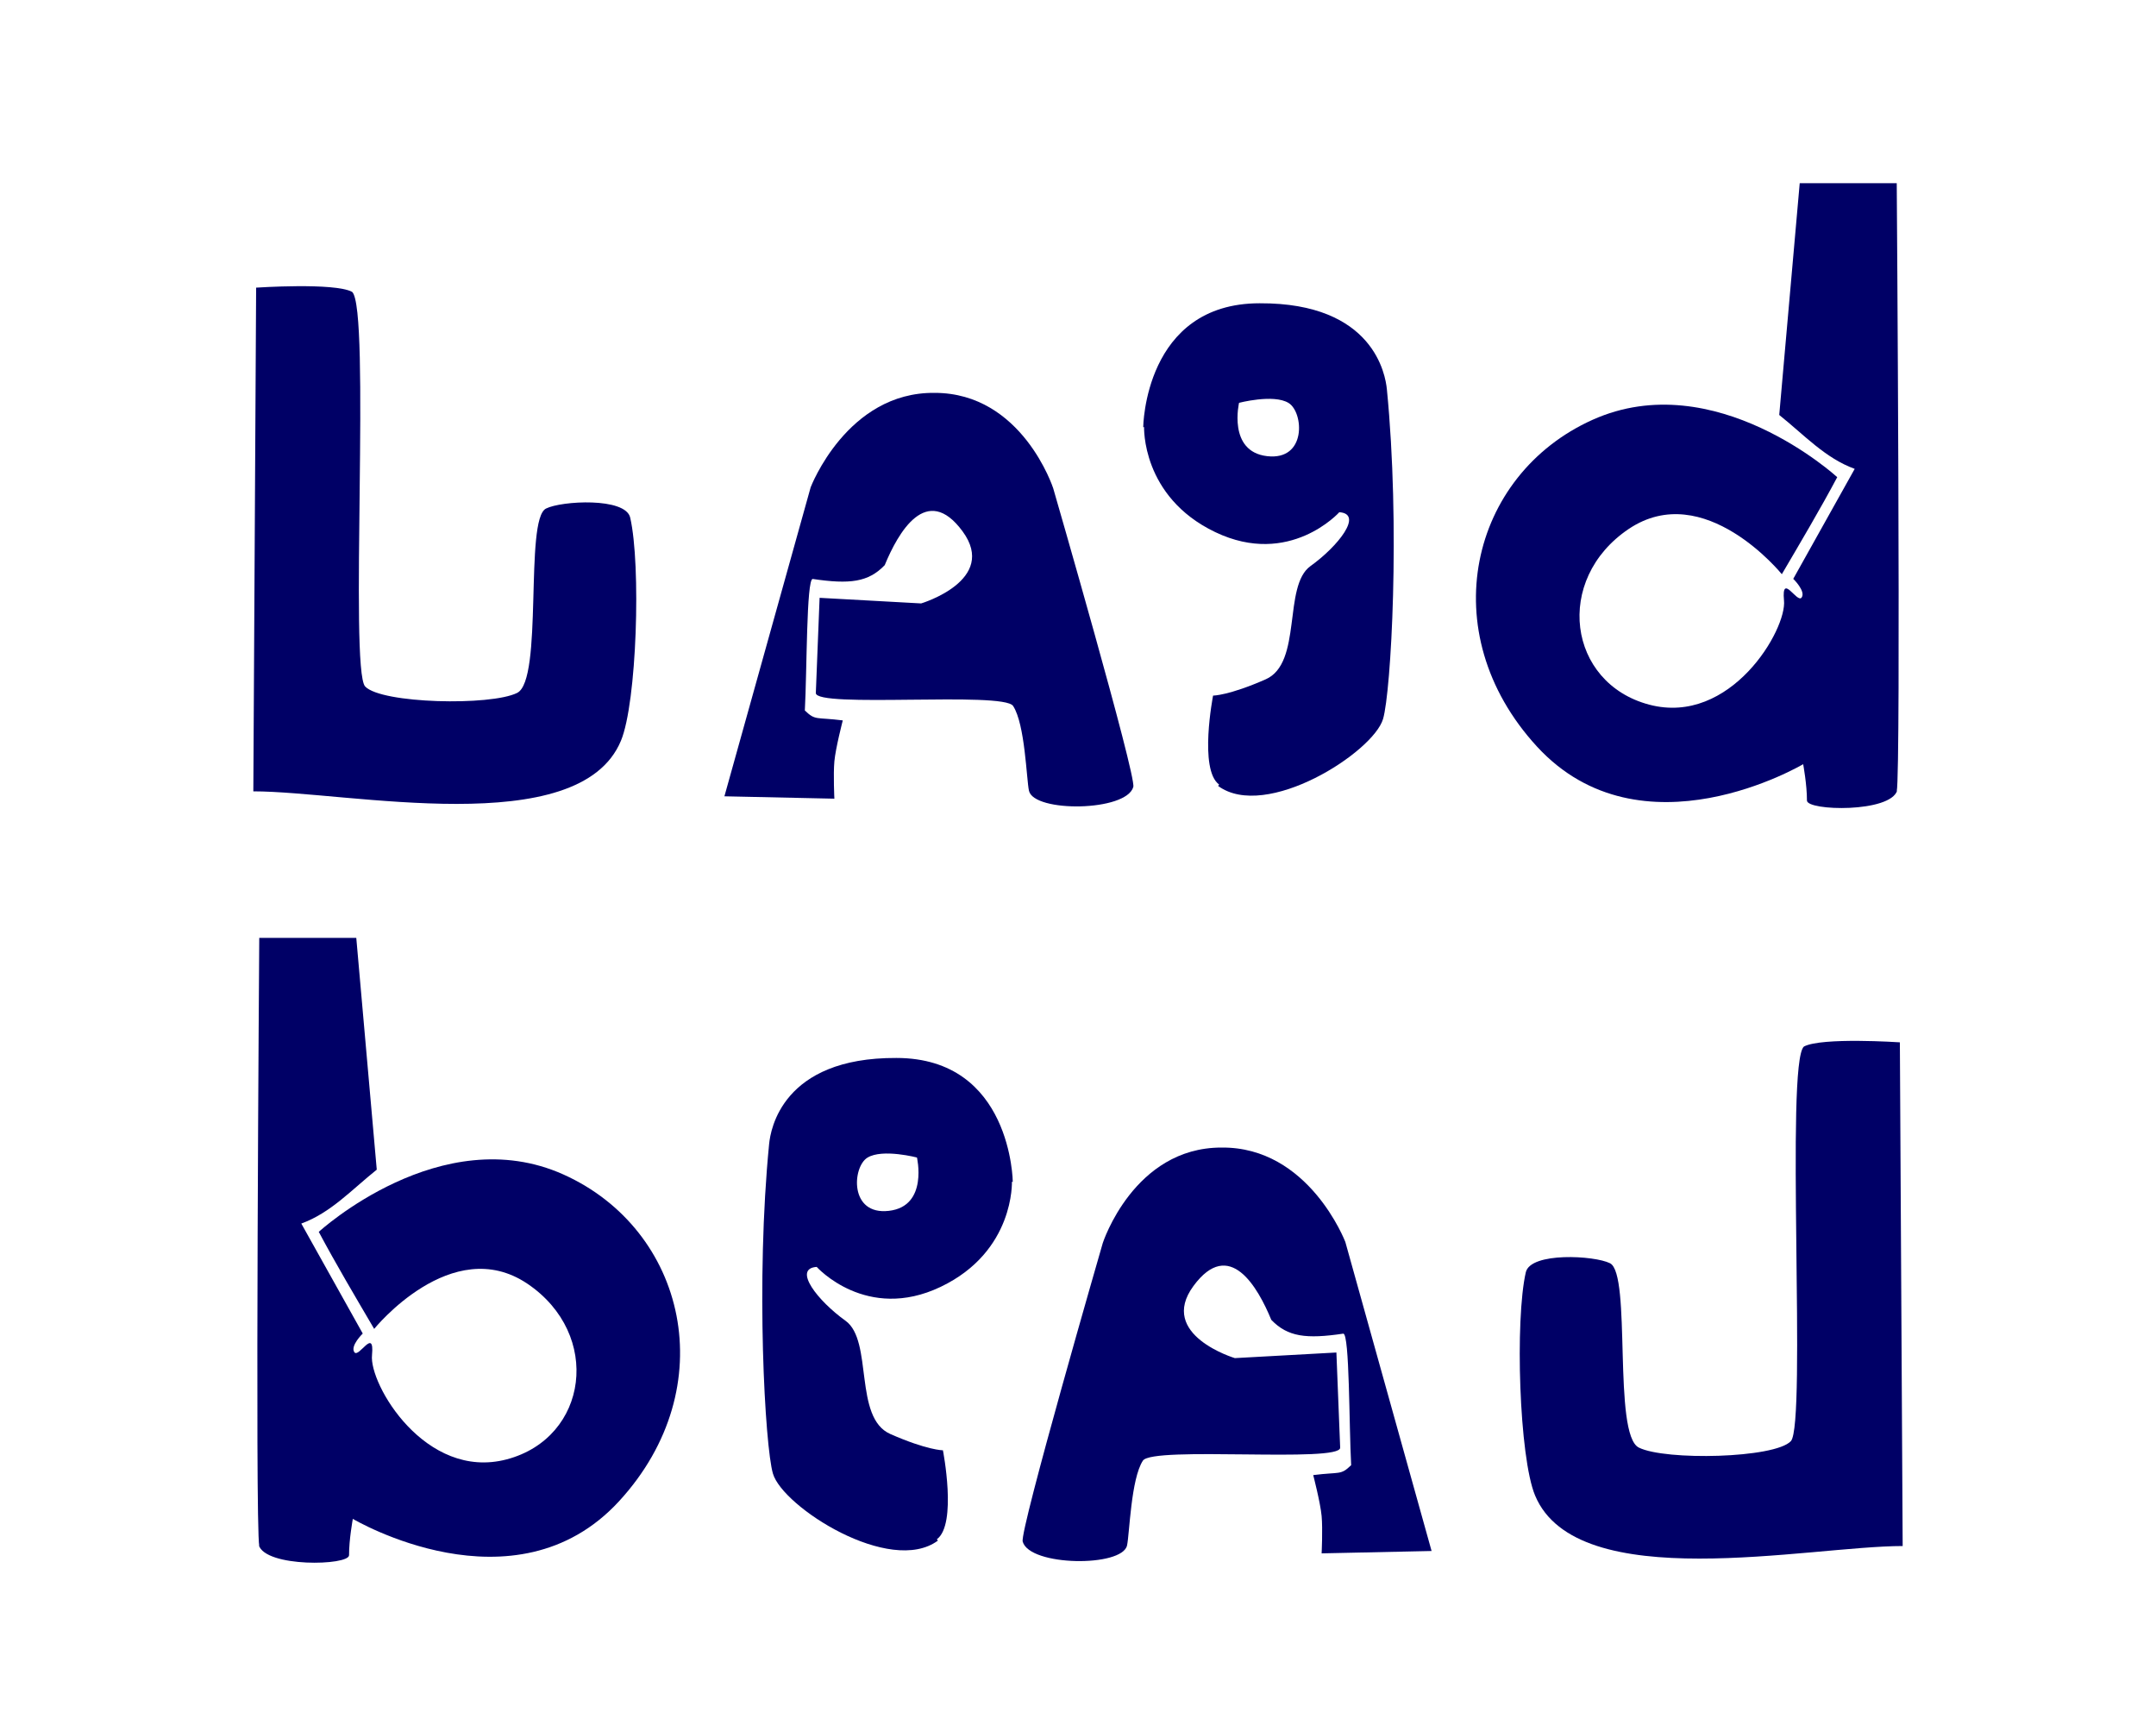
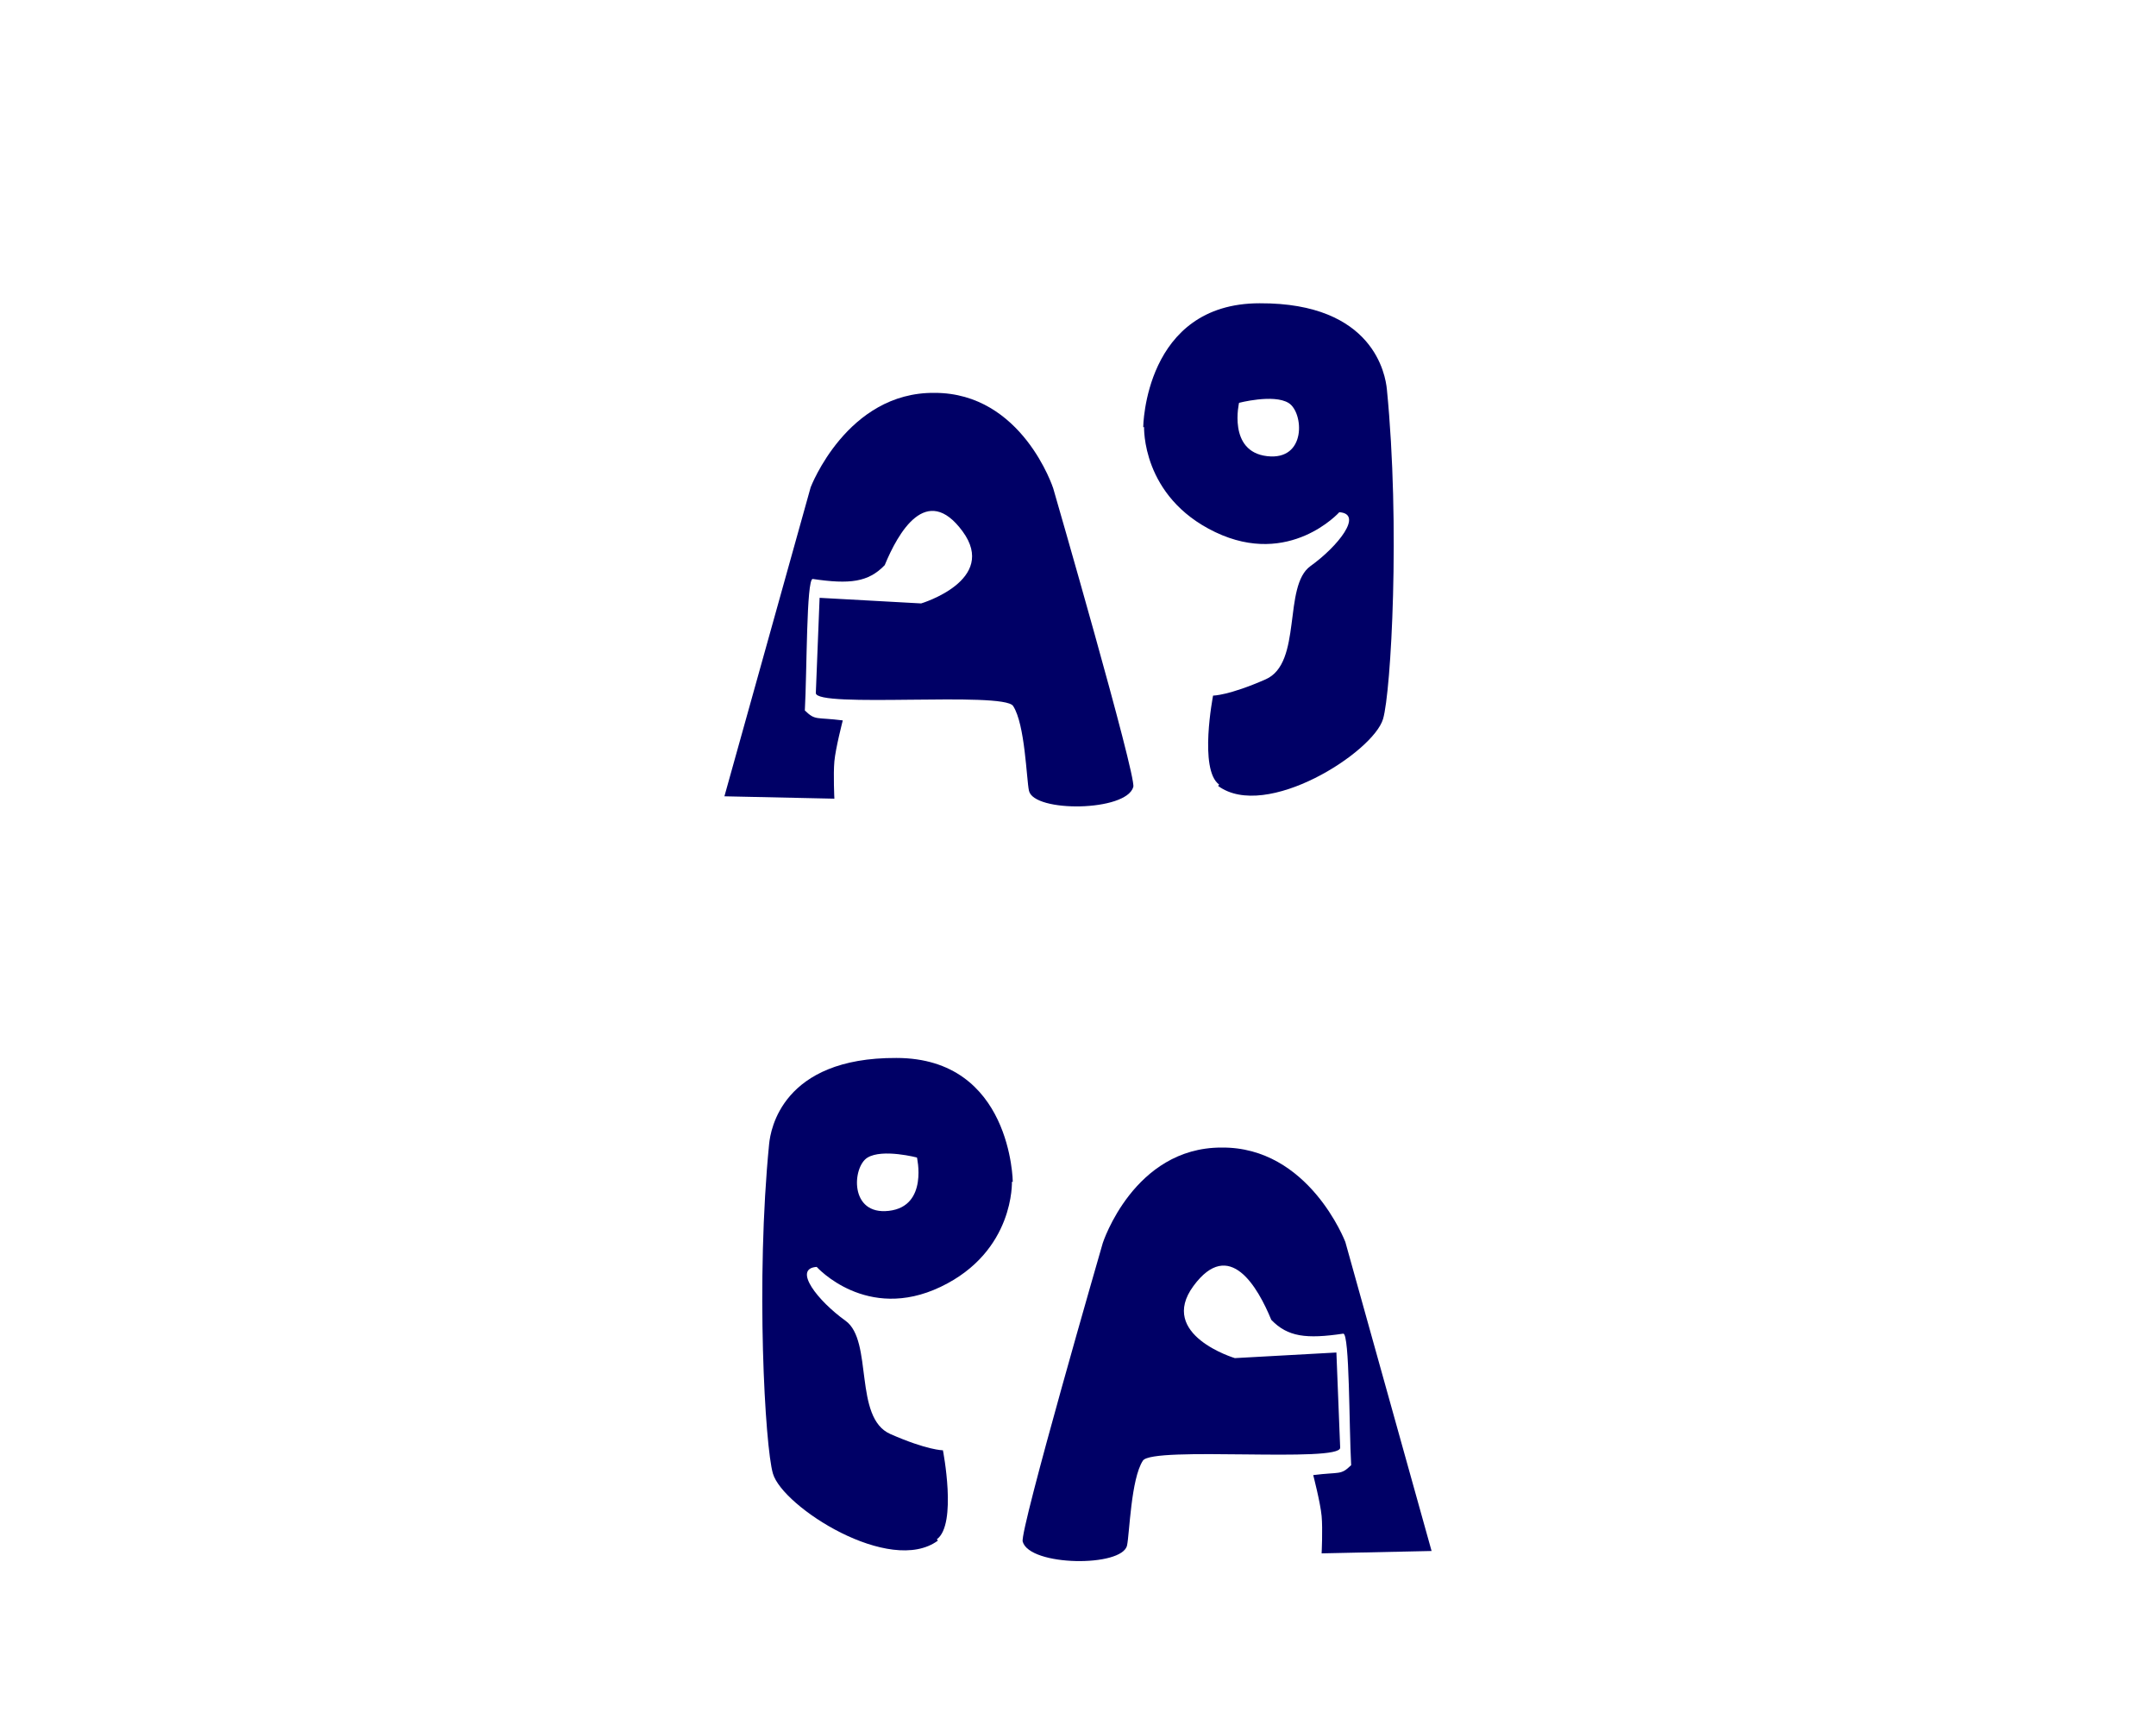
<svg xmlns="http://www.w3.org/2000/svg" xmlns:xlink="http://www.w3.org/1999/xlink" width="200" height="160" version="1.1">
  <style>@keyframes symetrieV {
0%   {transform: rotateY(0);}
40%,50% {transform: rotateY(180deg);}
90%,100% {transform: rotateY(0);}
}
#symVerti {transform-origin:50%;animation: symetrieV 14s infinite linear;}</style>
  <g id="symVerti">
    <g id="ht" fill="#006">
-       <path d="m23.5 73.4c8.75 0 30.2 4.67 34.1-4.69 1.48-3.54 1.87-16.3 0.86-20.7-0.44-1.9-6.39-1.56-7.81-0.84-2.02 1-0.23 15.9-2.68 17.1-2.45 1.22-12.6 1-14.1-0.6-1.47-1.63 0.53-35.1-1.21-36.6-1.65-0.88-8.9-0.39-8.9-0.39z" />
+       <path d="m23.5 73.4z" />
      <path d="m75.2 45.2s3.37-8.85 11.5-8.76c8.13 0 11 8.85 11 8.85s7.73 26.7 7.43 27.7c-0.64 2.3-9.24 2.39-9.68 0.35-0.23-1.06-0.36-6.17-1.47-7.86-0.89-1.37-18.4 0.23-18.3-1.21l0.35-8.82 9.42 0.52s7.18-2.15 3.84-6.69-5.98 0.13-7.22 3.14c-1.52 1.58-3.24 1.79-6.68 1.28-0.59 0-0.53 8.6-0.73 12.2 1 0.96 1 0.6 3.52 0.92 0 0-0.67 2.58-0.78 3.8s0 3.46 0 3.46l-10.2-0.22z" />
      <path d="m113 72.9c4.44 3.26 14.4-3.13 15.3-6.22 0.74-2.51 1.61-17.9 0.35-30.6-0.13-1.26-1.18-8-11.8-7.95-10.7 0-10.8 11.5-10.8 11.5l8.82-2.25s3.27-0.87 4.67 0 1.69 5.36-2 4.93-2.59-5-2.59-5l-8.82 2.25s-0.28 6.51 6.61 9.8c6.89 3.29 11.5-1.85 11.5-1.85 2.26 0.15-0.11 3.16-2.68 5-2.57 1.85-0.72 8.99-4.15 10.5s-4.88 1.51-4.88 1.51-1.34 6.86 0.56 8.25z" />
-       <path d="m176 73.3c-0.6 2.11-8.39 1.92-8.38 0.95 8e-3-1.44-0.35-3.37-0.35-3.37s-15 8.91-24.7-1.64c-9.73-10.6-6.19-25.2 5.16-30.3s22.7 5.32 22.7 5.32c-1.6 3-3.38 6-5.14 9 0 0-7.19-8.9-14.2-4.2-6.98 4.7-5.66 14.3 1.9 16.3 7.55 1.99 12.8-7 12.5-9.68-0.24-2.62 1.23 0.33 1.64-0.26 0.4-0.59-0.78-1.73-0.78-1.73l5.7-10.2c-2.74-1-4.66-3.13-7-5l1.9-21.5h9s0.4 54.6-0 56.4z" />
    </g>
    <use xlink:href="#ht" transform="translate(200 70) scale(-1 1)" />
  </g>
</svg>